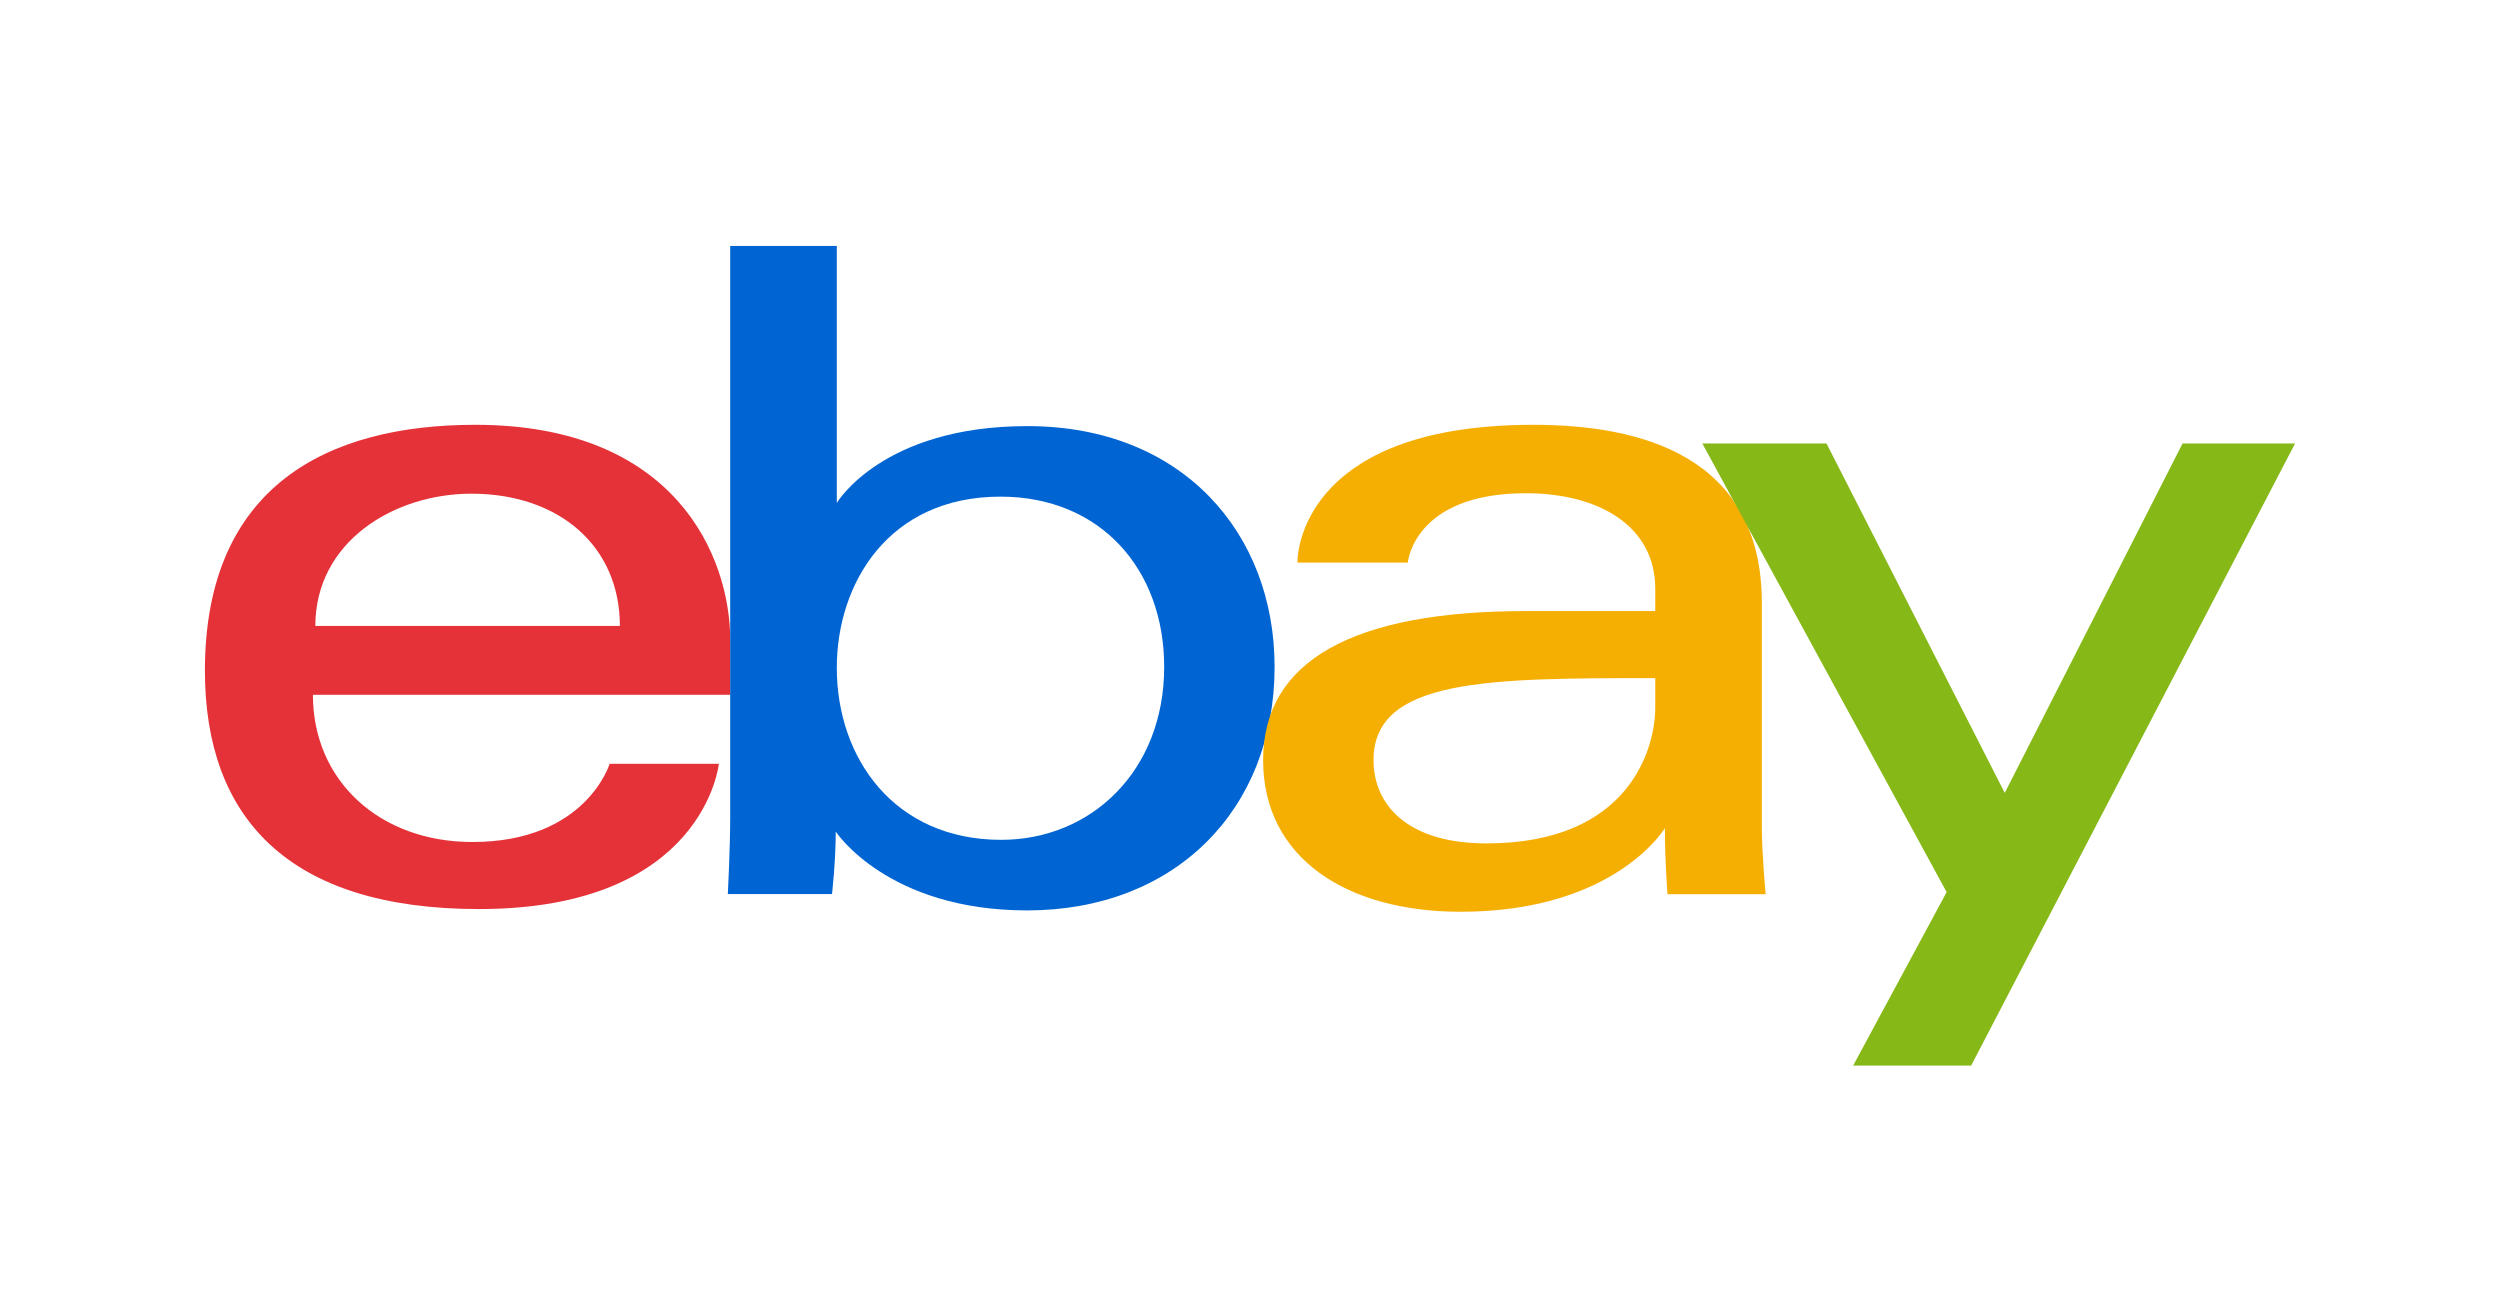
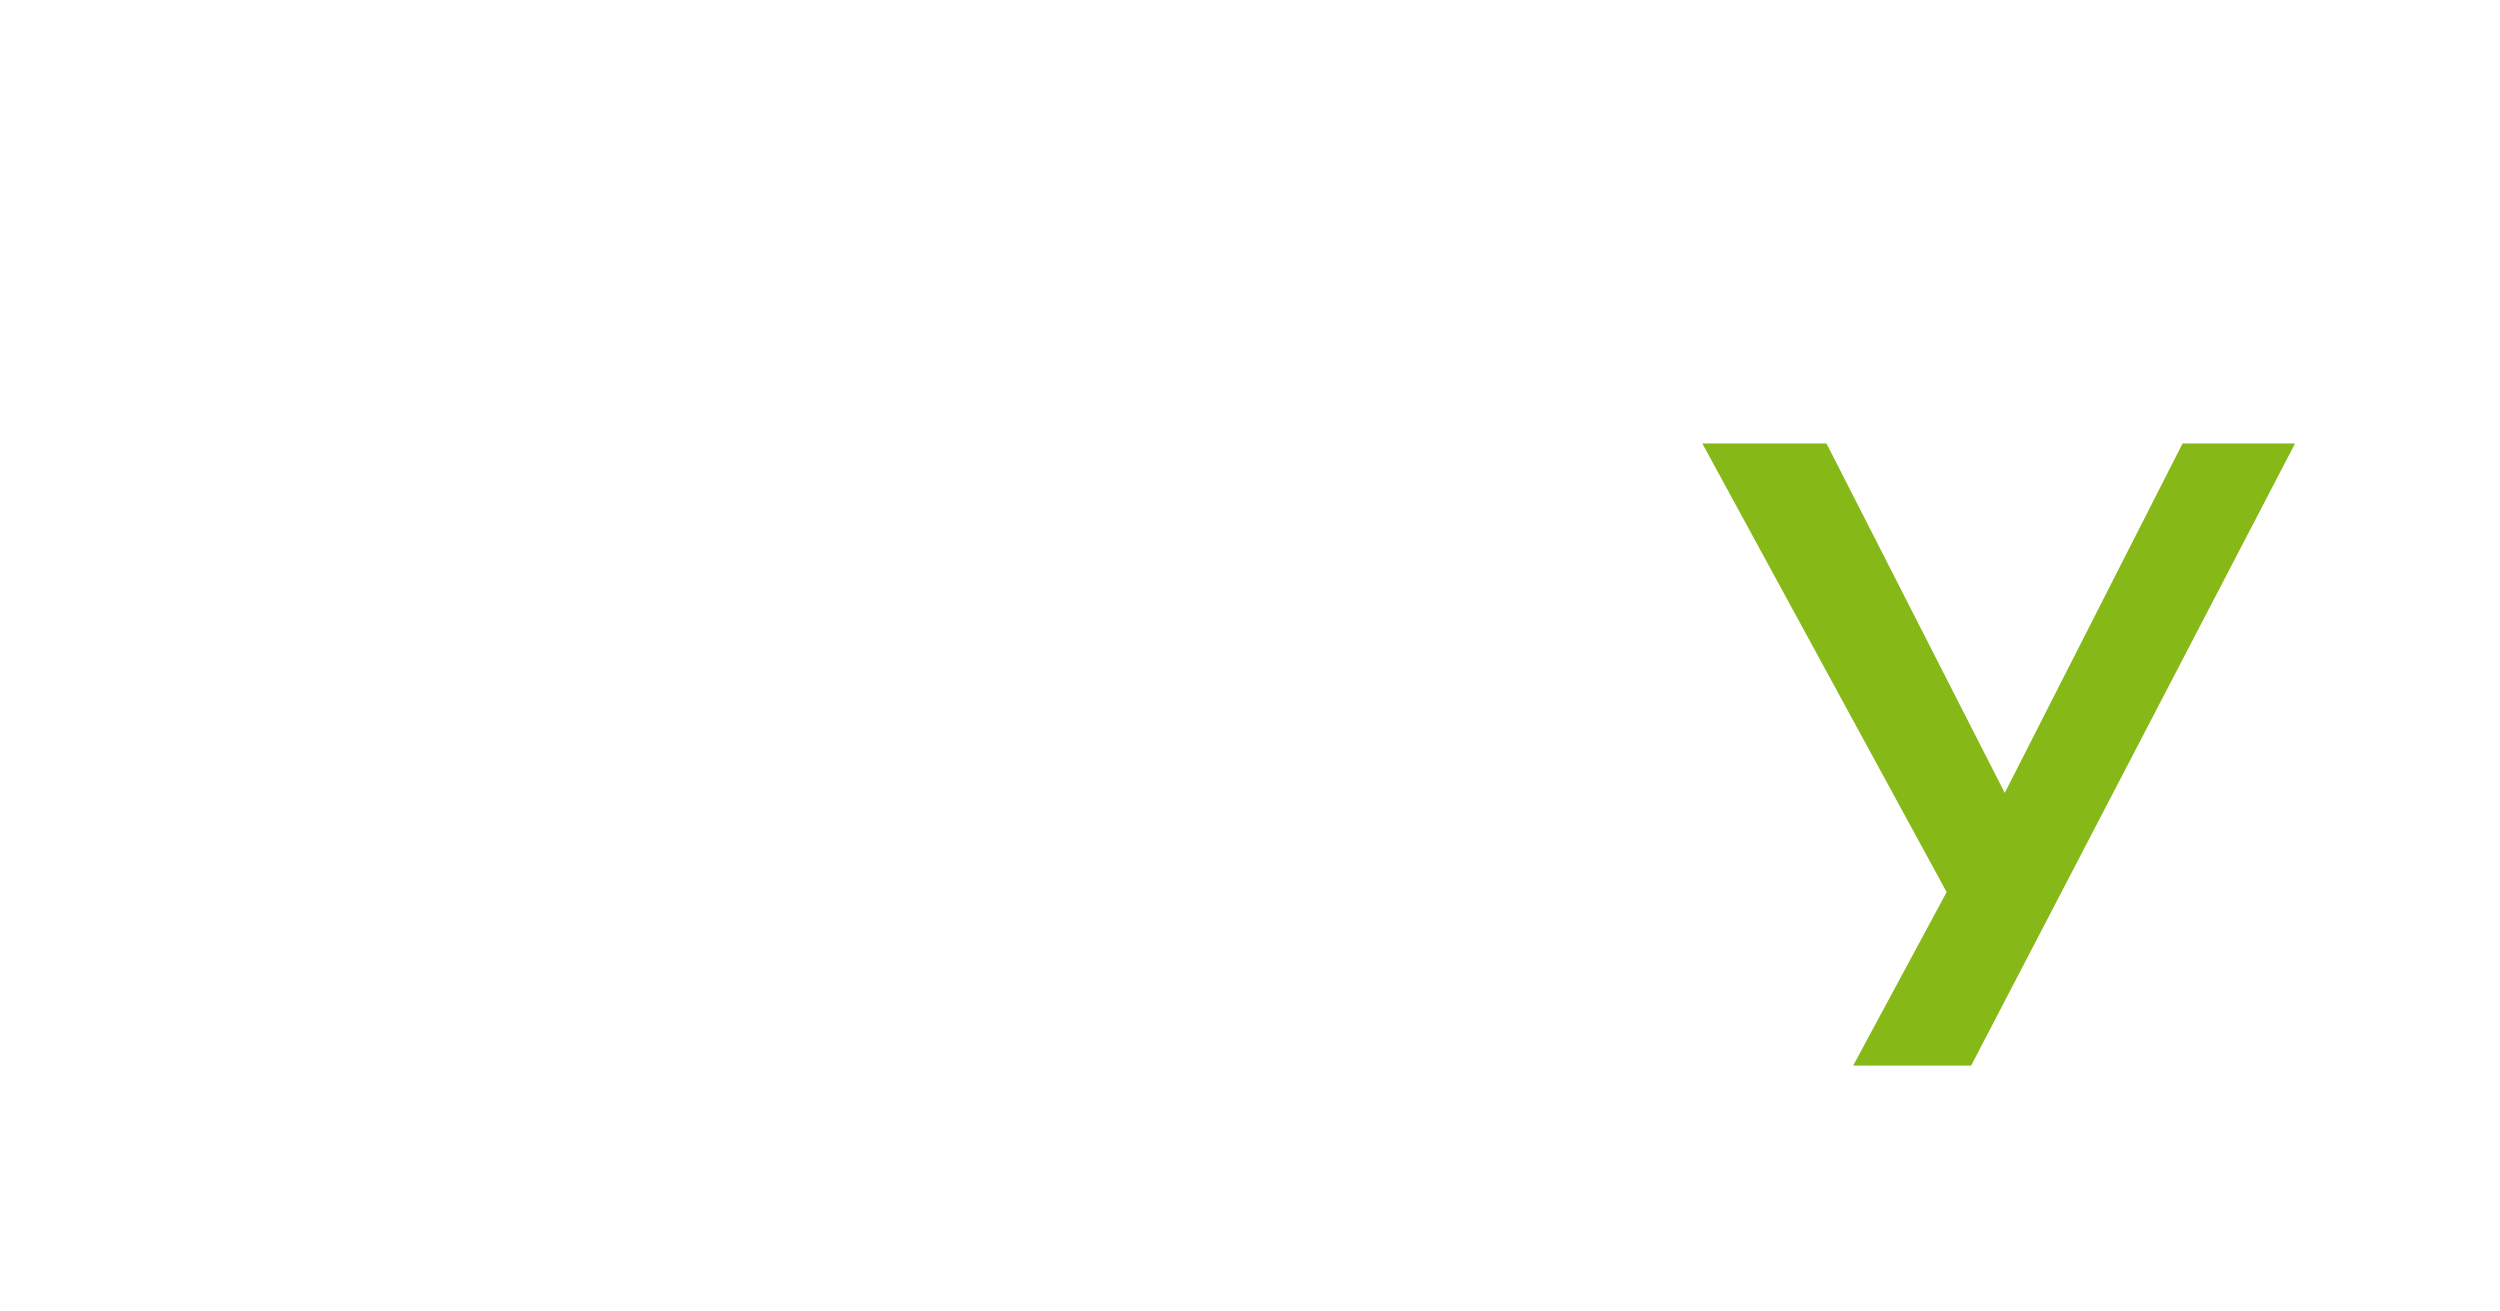
<svg xmlns="http://www.w3.org/2000/svg" width="61" height="32" viewBox="0 0 61 32" fill="none">
-   <path d="M11.595 10.365C7.998 10.365 5 11.858 5 16.364C5 19.933 7.016 22.181 11.688 22.181C17.187 22.181 17.54 18.636 17.54 18.636H14.875C14.875 18.636 14.304 20.545 11.525 20.545C9.262 20.545 7.635 19.049 7.635 16.953H17.819V15.637C17.819 13.562 16.473 10.365 11.595 10.365ZM11.502 12.046C13.656 12.046 15.125 13.338 15.125 15.273H7.694C7.694 13.218 9.611 12.046 11.502 12.046Z" fill="#E53238" />
-   <path d="M17.817 6V19.917C17.817 20.707 17.759 21.816 17.759 21.816H20.301C20.301 21.816 20.392 21.02 20.392 20.291C20.392 20.291 21.648 22.214 25.062 22.214C28.657 22.214 31.1 19.771 31.1 16.271C31.1 13.016 28.856 10.397 25.068 10.397C21.52 10.397 20.418 12.272 20.418 12.272V6H17.817ZM24.412 12.118C26.853 12.118 28.406 13.892 28.406 16.271C28.406 18.823 26.613 20.492 24.429 20.492C21.823 20.492 20.418 18.501 20.418 16.294C20.418 14.237 21.679 12.118 24.412 12.118Z" fill="#0064D2" />
-   <path d="M37.415 10.365C32.004 10.365 31.656 13.264 31.656 13.728H34.35C34.35 13.728 34.491 12.035 37.23 12.035C39.009 12.035 40.388 12.832 40.388 14.364V14.91H37.23C33.037 14.91 30.82 16.11 30.82 18.546C30.82 20.942 32.868 22.247 35.636 22.247C39.408 22.247 40.623 20.207 40.623 20.207C40.623 21.018 40.687 21.818 40.687 21.818H43.082C43.082 21.818 42.989 20.827 42.989 20.193V14.714C42.989 11.121 40.027 10.365 37.415 10.365ZM40.388 16.546V17.273C40.388 18.221 39.79 20.579 36.269 20.579C34.341 20.579 33.514 19.638 33.514 18.546C33.514 16.558 36.298 16.546 40.388 16.546Z" fill="#F5AF02" />
  <path d="M41.536 10.82H44.566L48.916 19.347L53.255 10.82H56L48.096 26H45.217L47.498 21.768L41.536 10.82Z" fill="#86B817" />
</svg>